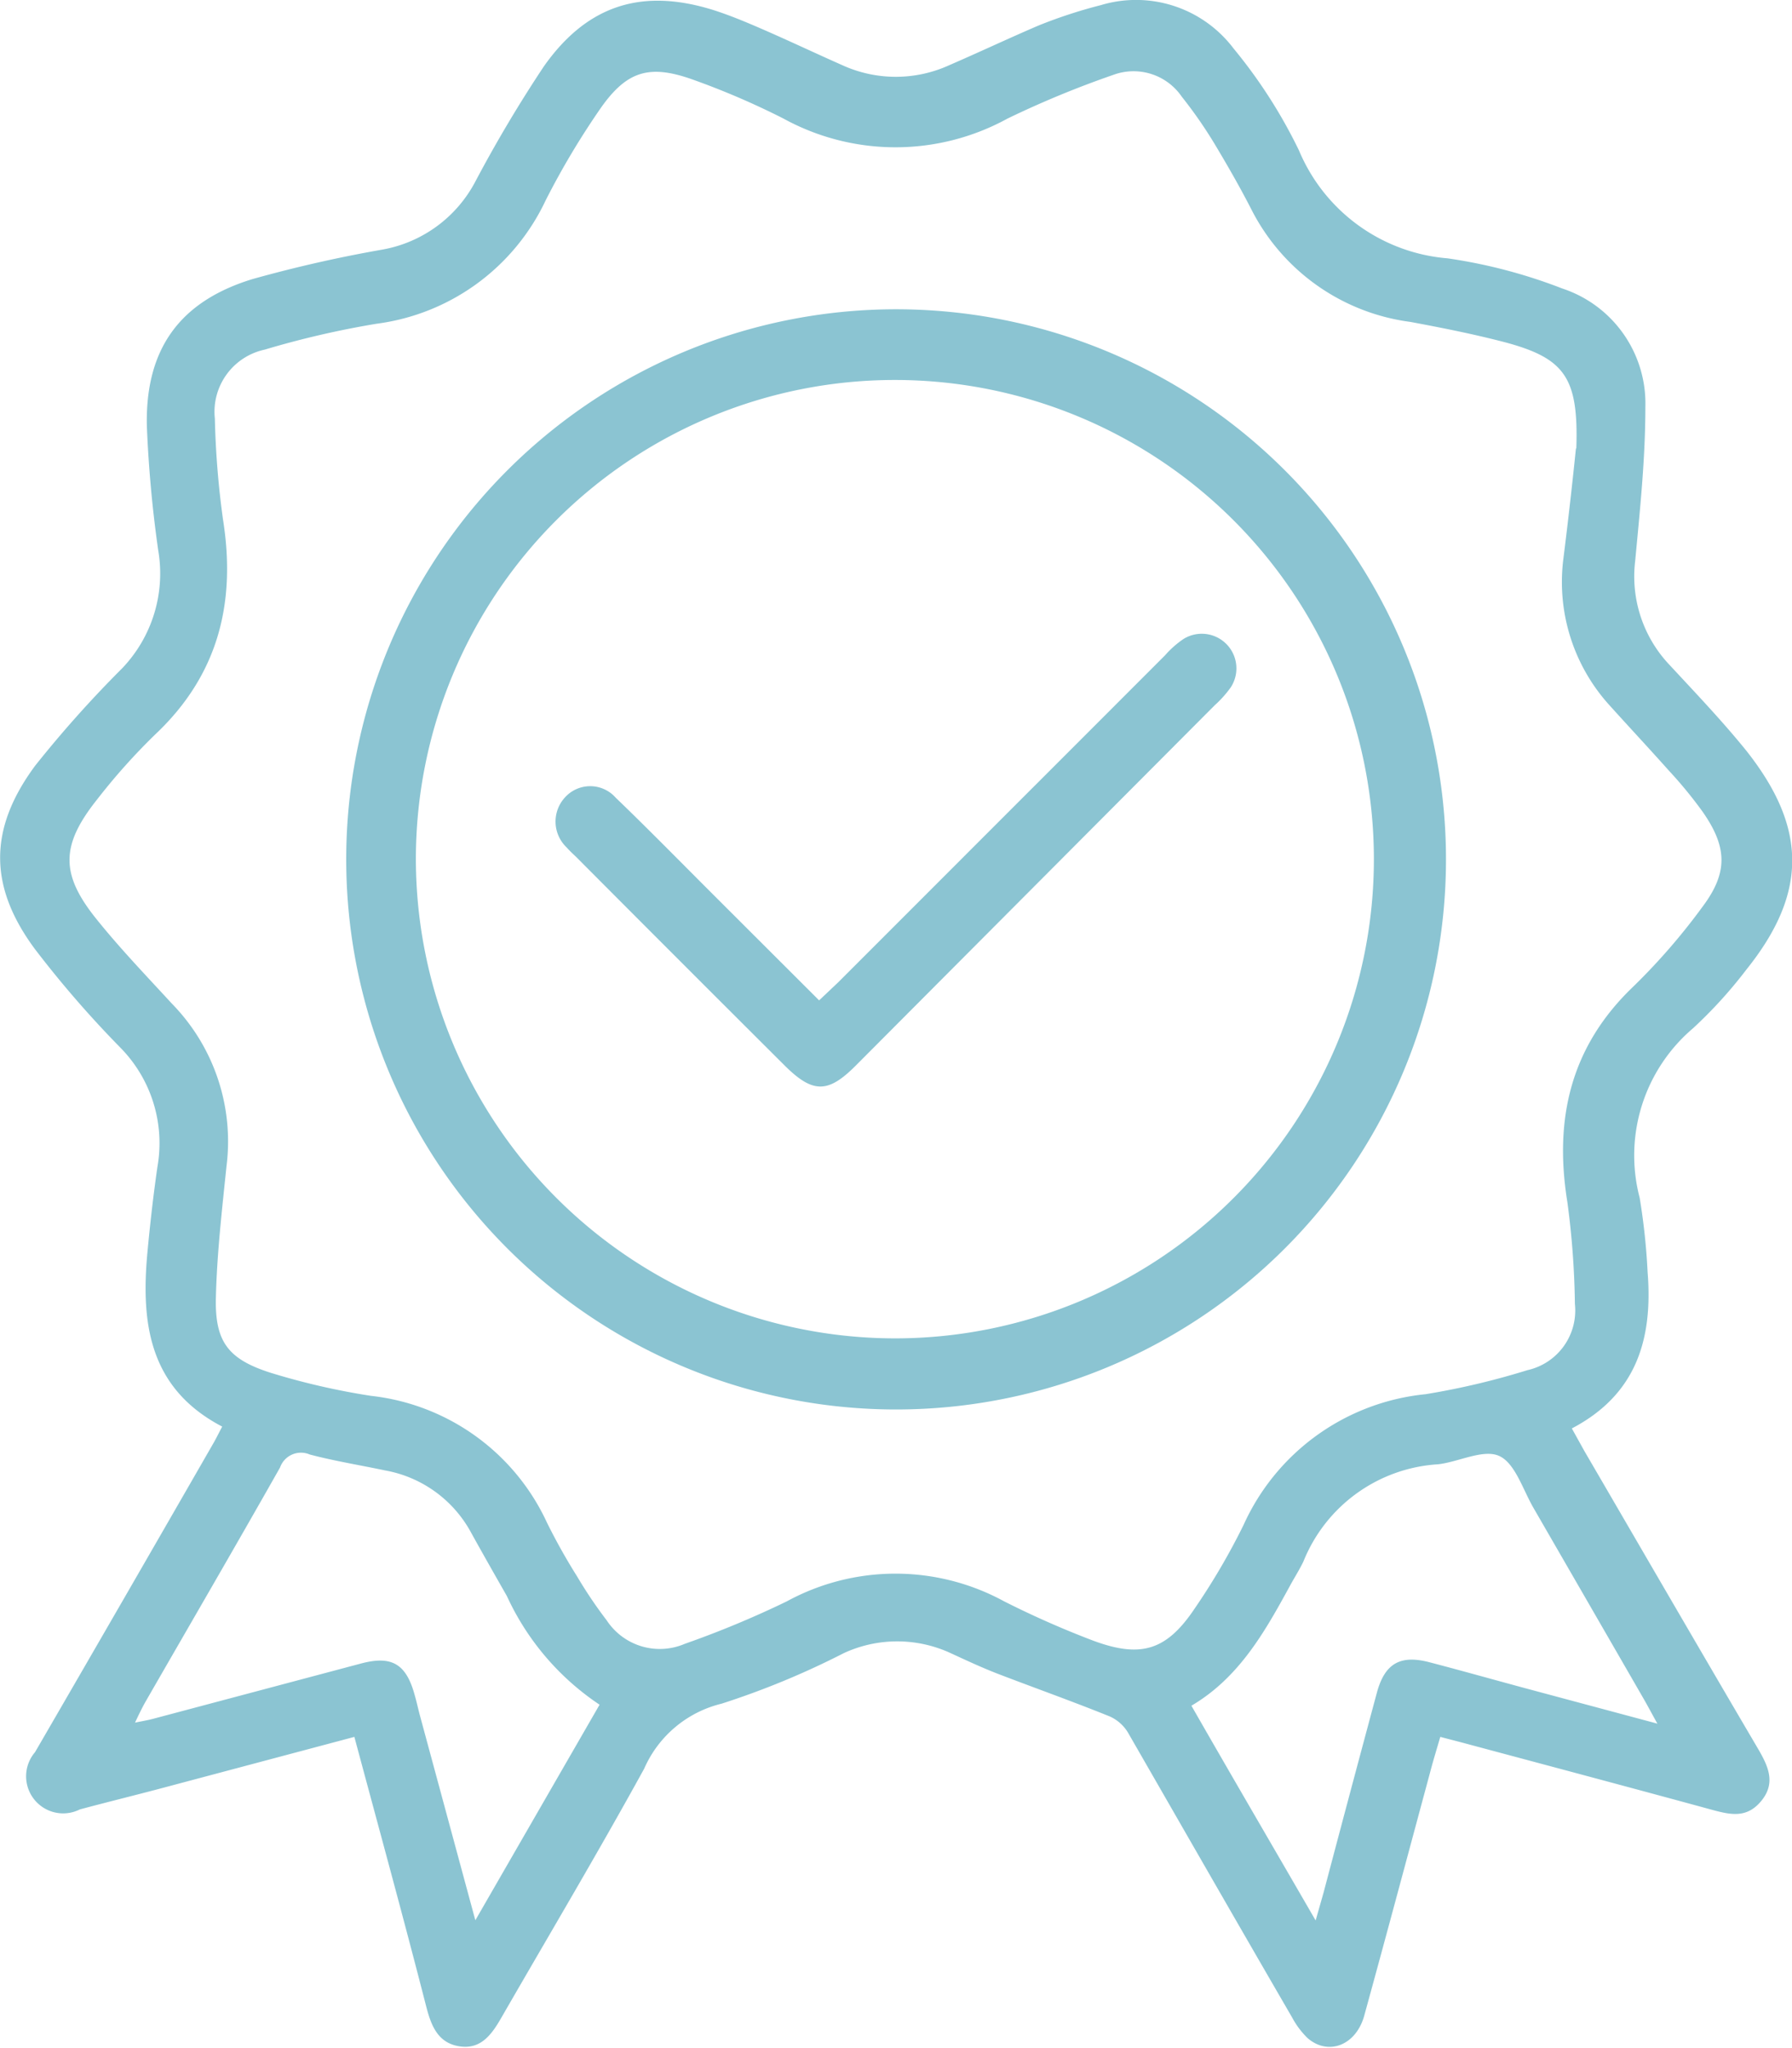
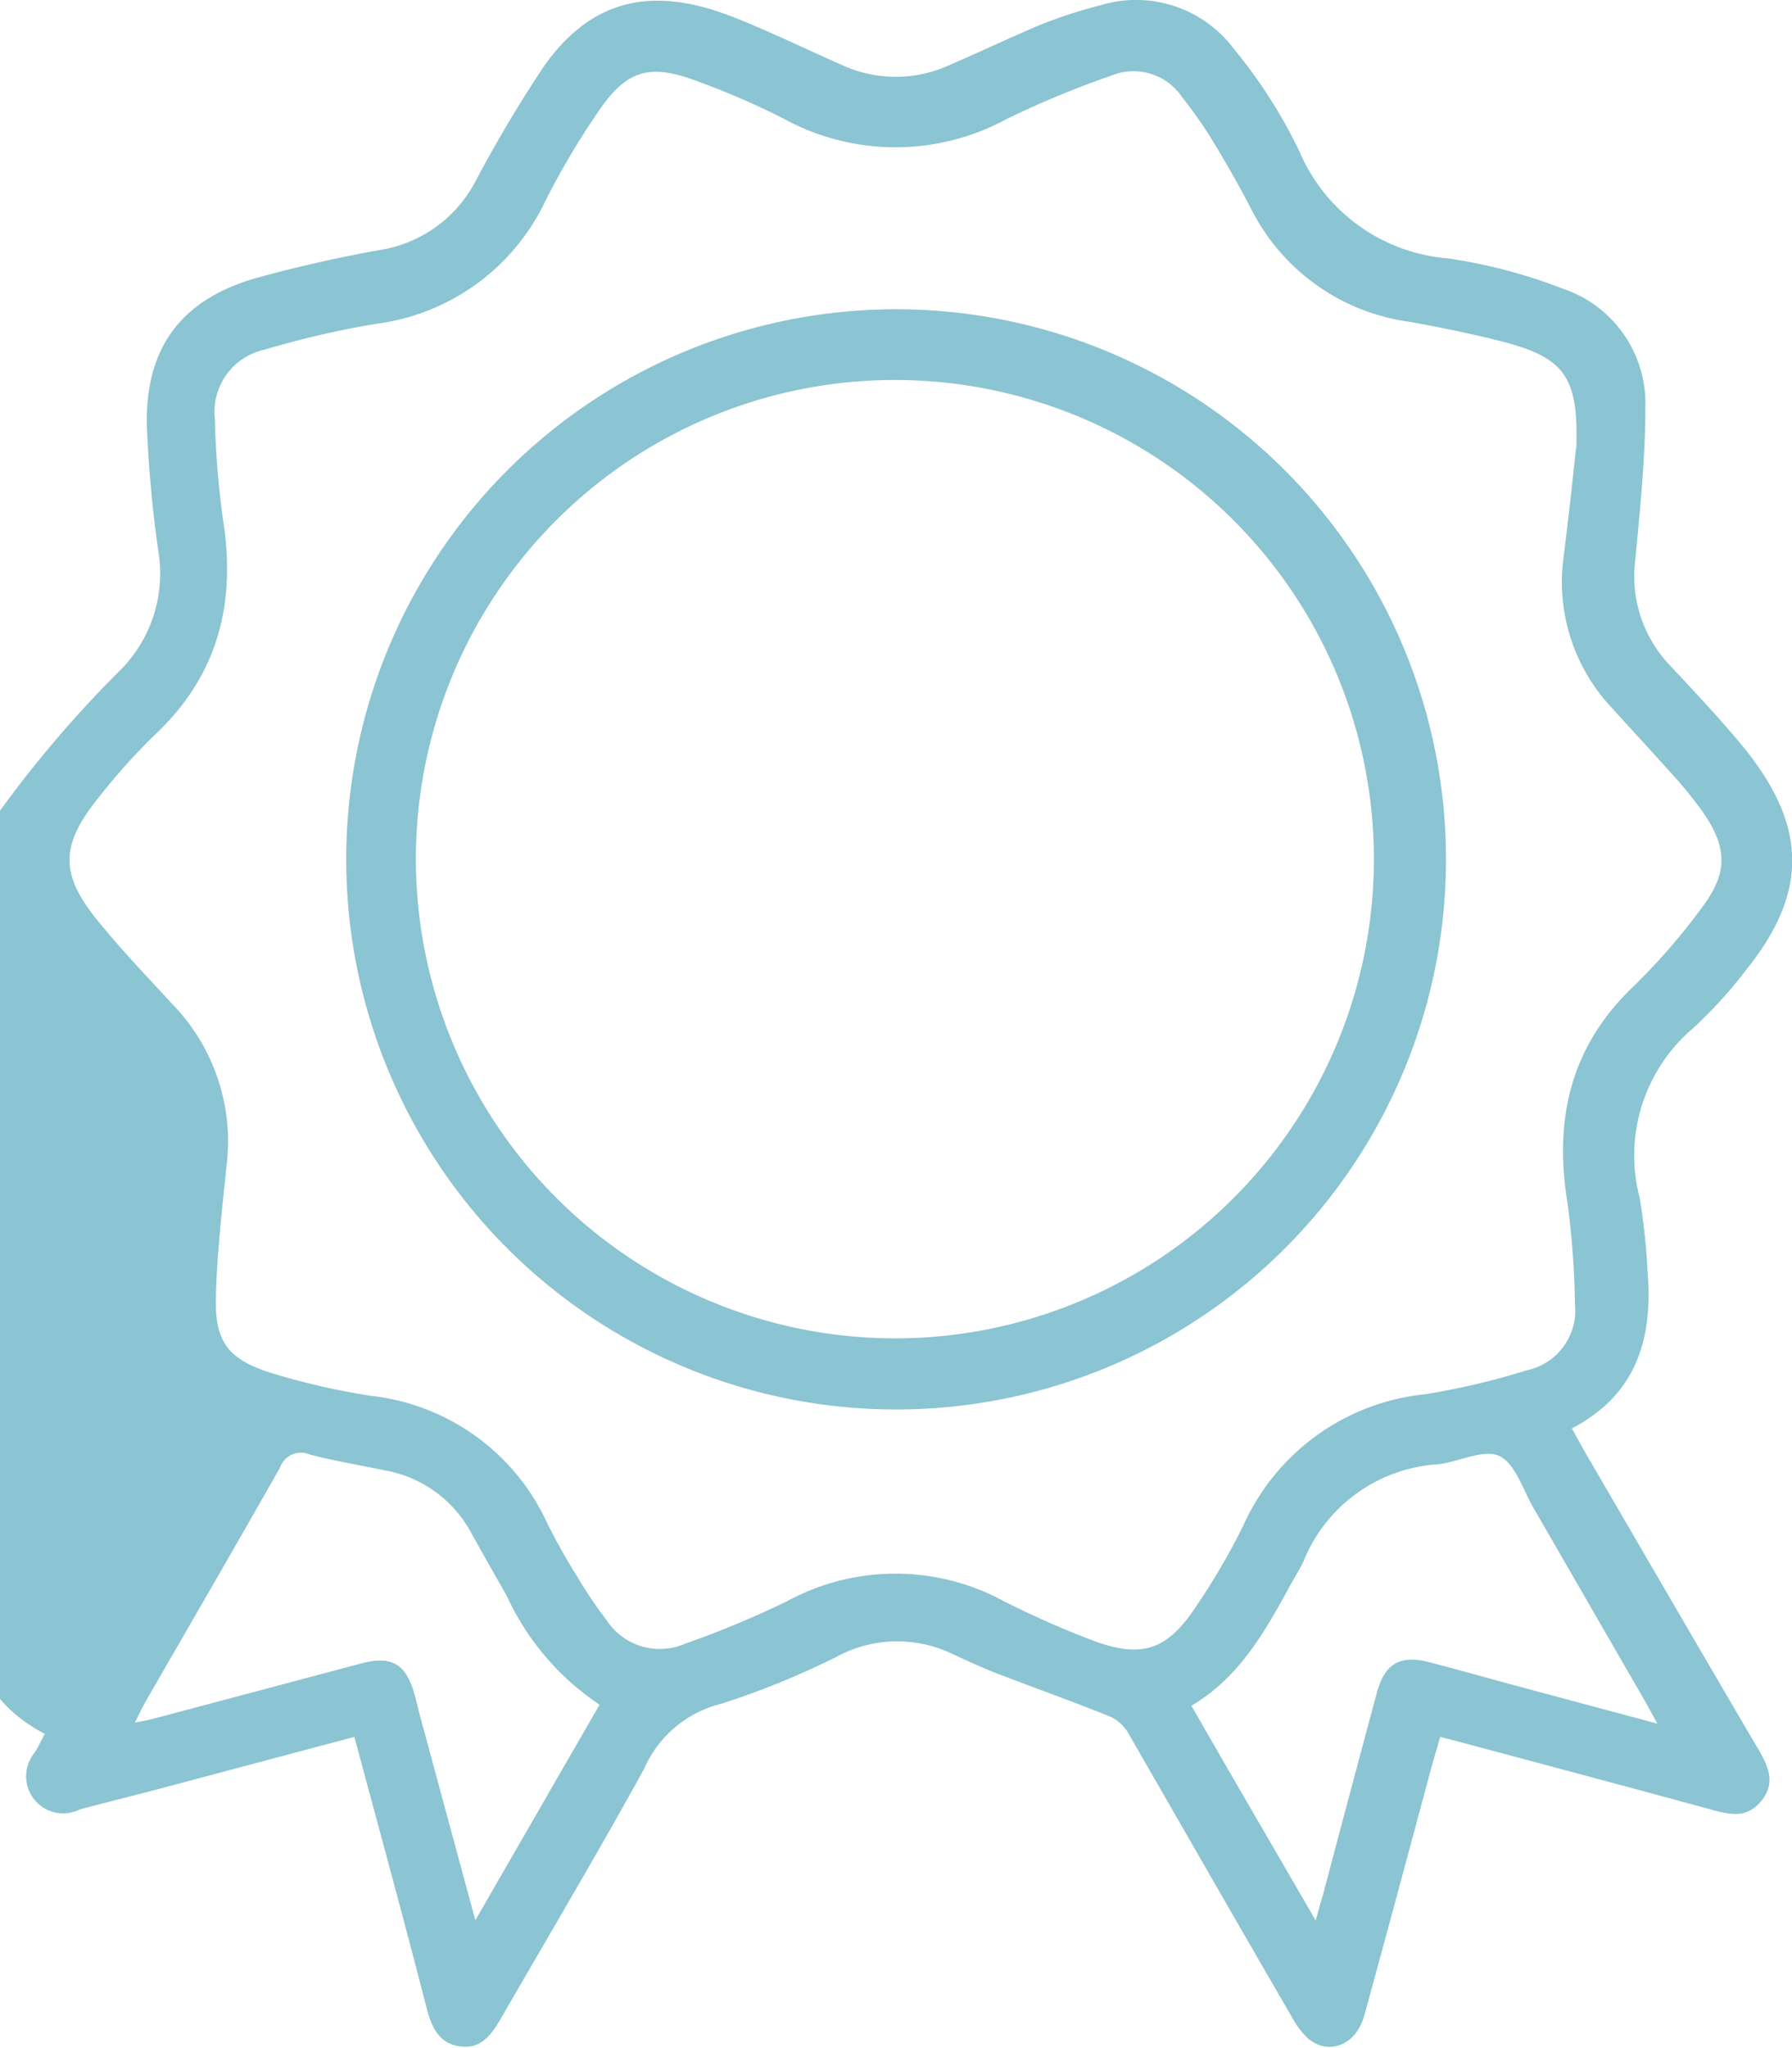
<svg xmlns="http://www.w3.org/2000/svg" id="Layer_1" data-name="Layer 1" viewBox="0 0 87.99 100.51">
  <defs>
    <style>.cls-1{fill:#8bc4d2;}</style>
  </defs>
-   <path class="cls-1" d="M33.4,95l-9.62,2.56c-1.29.34-2.59.66-3.86,1a1.82,1.82,0,0,1-2.2-2.81q4.37-7.53,8.71-15.08c.16-.27.3-.56.48-.9-3.58-1.87-4-5.06-3.67-8.56.13-1.4.29-2.8.49-4.19a6.68,6.68,0,0,0-1.83-5.86,51.74,51.74,0,0,1-4.18-4.82c-2.28-3.07-2.29-5.9,0-9A56.5,56.5,0,0,1,22,42.55a6.73,6.73,0,0,0,1.77-5.78,60.37,60.37,0,0,1-.56-6.14c-.07-3.74,1.6-6.08,5.18-7.18A65.7,65.7,0,0,1,34.78,22a6.43,6.43,0,0,0,4.55-3.32A65.53,65.53,0,0,1,42.71,13c2.12-3,4.81-3.86,8.34-2.75.78.25,1.55.57,2.31.9,1.36.59,2.69,1.22,4,1.8a6.33,6.33,0,0,0,5.25,0C64.11,12.3,65.55,11.62,67,11a24,24,0,0,1,3.06-1,6,6,0,0,1,6.51,2.13,24.9,24.9,0,0,1,3.21,5,8.68,8.68,0,0,0,7.3,5.3,25.68,25.68,0,0,1,5.63,1.48,5.94,5.94,0,0,1,4.08,5.82c0,2.52-.26,5-.5,7.55A6.31,6.31,0,0,0,98,42.41c1.27,1.37,2.57,2.73,3.75,4.19,3,3.79,3,7,0,10.74a22.4,22.4,0,0,1-2.62,2.88,8.19,8.19,0,0,0-2.62,8.32,31.81,31.81,0,0,1,.39,3.65c.26,3.26-.53,6-3.72,7.67l.61,1.1c2.85,4.89,5.69,9.79,8.56,14.67.48.83.84,1.63.15,2.49s-1.46.72-2.36.48c-4.14-1.13-8.28-2.23-12.42-3.34L86.72,95c-.18.62-.36,1.2-.51,1.78-1.08,4-2.13,7.93-3.22,11.89-.4,1.47-1.77,2-2.79,1.11a4.12,4.12,0,0,1-.75-1c-2.7-4.65-5.37-9.31-8.07-14A2,2,0,0,0,70.5,94c-1.83-.74-3.69-1.4-5.54-2.11-.77-.3-1.52-.65-2.28-1a6.25,6.25,0,0,0-5.25,0,40,40,0,0,1-6,2.48,5.59,5.59,0,0,0-3.8,3.19c-2.26,4.11-4.66,8.14-7,12.2-.47.82-1,1.59-2.06,1.43s-1.39-1-1.63-1.91C35.82,103.91,34.62,99.54,33.4,95Zm60-63.25c.11-3.45-.55-4.41-3.5-5.2-1.53-.4-3.09-.71-4.65-1A10.25,10.25,0,0,1,77.43,20c-.56-1.09-1.17-2.15-1.8-3.2a21.91,21.91,0,0,0-1.6-2.3,2.87,2.87,0,0,0-3.38-1.07,47.81,47.81,0,0,0-5.18,2.14,11.44,11.44,0,0,1-11,0A38.16,38.16,0,0,0,50,13.65c-2.11-.75-3.22-.42-4.5,1.4a38.58,38.58,0,0,0-2.71,4.54,10.7,10.7,0,0,1-8.3,6.05A44.71,44.71,0,0,0,29,26.91a3.12,3.12,0,0,0-2.45,3.39,43.08,43.08,0,0,0,.4,4.95c.65,4.1-.24,7.64-3.33,10.55A30.55,30.55,0,0,0,20.76,49c-1.79,2.25-1.8,3.67,0,5.89,1.15,1.43,2.43,2.76,3.68,4.12A9.67,9.67,0,0,1,27.12,67c-.22,2.15-.47,4.3-.52,6.46s.62,3,2.66,3.66a34.82,34.82,0,0,0,4.95,1.14,10.83,10.83,0,0,1,8.65,6.23,29.68,29.68,0,0,0,1.48,2.64,21.87,21.87,0,0,0,1.45,2.15,3.12,3.12,0,0,0,3.84,1.15,48,48,0,0,0,5-2.08,11.15,11.15,0,0,1,10.68,0,45.57,45.57,0,0,0,4.35,1.92c2.36.88,3.62.49,5-1.57a33,33,0,0,0,2.4-4.1A11,11,0,0,1,86,78.18,36.9,36.9,0,0,0,91,77a3,3,0,0,0,2.33-3.25,40.91,40.91,0,0,0-.37-5c-.66-4.09.16-7.64,3.24-10.58a30.93,30.93,0,0,0,3.4-3.92c1.26-1.68,1.21-2.93,0-4.66a21.13,21.13,0,0,0-1.64-2c-1-1.12-2-2.19-3-3.3a9,9,0,0,1-2.21-7C93,35.31,93.22,33.34,93.38,31.77ZM45.44,93.42a12.86,12.86,0,0,1-4.55-5.33c-.57-1-1.18-2.07-1.75-3.1a6,6,0,0,0-4.24-3.07c-1.23-.26-2.48-.46-3.69-.78a1.09,1.09,0,0,0-1.46.64c-2.18,3.85-4.41,7.68-6.62,11.52-.15.27-.29.55-.5,1,.39-.08.63-.12.86-.18l10.23-2.72c1.5-.4,2.22,0,2.64,1.54.09.31.16.63.24.94L39.34,104Zm51.94.93c-.31-.56-.49-.9-.68-1.23q-2.7-4.68-5.41-9.37c-.52-.9-.9-2.19-1.68-2.54s-2,.3-3,.41A7.63,7.63,0,0,0,80,86.39c-.2.42-.46.82-.68,1.23-1.23,2.25-2.49,4.48-4.82,5.85,2,3.49,4,6.91,6.1,10.54l.39-1.37q1.3-4.92,2.62-9.82c.39-1.43,1.15-1.86,2.59-1.48,1.61.42,3.2.87,4.8,1.3Z" transform="translate(-16 -9.75)" />
+   <path class="cls-1" d="M33.4,95l-9.62,2.56c-1.29.34-2.59.66-3.86,1a1.82,1.82,0,0,1-2.2-2.81c.16-.27.3-.56.48-.9-3.58-1.87-4-5.06-3.67-8.56.13-1.4.29-2.8.49-4.19a6.68,6.68,0,0,0-1.83-5.86,51.74,51.74,0,0,1-4.18-4.82c-2.28-3.07-2.29-5.9,0-9A56.5,56.5,0,0,1,22,42.55a6.73,6.73,0,0,0,1.77-5.78,60.37,60.37,0,0,1-.56-6.14c-.07-3.74,1.6-6.08,5.18-7.18A65.7,65.7,0,0,1,34.78,22a6.43,6.43,0,0,0,4.55-3.32A65.53,65.53,0,0,1,42.71,13c2.12-3,4.81-3.86,8.34-2.75.78.25,1.55.57,2.31.9,1.36.59,2.69,1.22,4,1.8a6.33,6.33,0,0,0,5.25,0C64.11,12.3,65.55,11.62,67,11a24,24,0,0,1,3.06-1,6,6,0,0,1,6.51,2.13,24.9,24.9,0,0,1,3.21,5,8.68,8.68,0,0,0,7.3,5.3,25.68,25.68,0,0,1,5.63,1.48,5.94,5.94,0,0,1,4.08,5.82c0,2.52-.26,5-.5,7.55A6.31,6.31,0,0,0,98,42.41c1.27,1.37,2.57,2.73,3.75,4.19,3,3.79,3,7,0,10.74a22.4,22.4,0,0,1-2.62,2.88,8.19,8.19,0,0,0-2.62,8.32,31.81,31.81,0,0,1,.39,3.65c.26,3.26-.53,6-3.72,7.67l.61,1.1c2.85,4.89,5.69,9.79,8.56,14.67.48.83.84,1.63.15,2.49s-1.46.72-2.36.48c-4.14-1.13-8.28-2.23-12.42-3.34L86.72,95c-.18.62-.36,1.2-.51,1.78-1.08,4-2.13,7.93-3.22,11.89-.4,1.47-1.77,2-2.79,1.11a4.12,4.12,0,0,1-.75-1c-2.7-4.65-5.37-9.31-8.07-14A2,2,0,0,0,70.5,94c-1.83-.74-3.69-1.4-5.54-2.11-.77-.3-1.52-.65-2.28-1a6.25,6.25,0,0,0-5.25,0,40,40,0,0,1-6,2.48,5.59,5.59,0,0,0-3.8,3.19c-2.26,4.11-4.66,8.14-7,12.2-.47.82-1,1.59-2.06,1.43s-1.39-1-1.63-1.91C35.82,103.91,34.62,99.54,33.4,95Zm60-63.25c.11-3.45-.55-4.41-3.5-5.2-1.53-.4-3.09-.71-4.65-1A10.25,10.25,0,0,1,77.43,20c-.56-1.09-1.17-2.15-1.8-3.2a21.91,21.91,0,0,0-1.6-2.3,2.87,2.87,0,0,0-3.38-1.07,47.81,47.81,0,0,0-5.18,2.14,11.44,11.44,0,0,1-11,0A38.16,38.16,0,0,0,50,13.65c-2.11-.75-3.22-.42-4.5,1.4a38.58,38.58,0,0,0-2.71,4.54,10.7,10.7,0,0,1-8.3,6.05A44.71,44.71,0,0,0,29,26.91a3.12,3.12,0,0,0-2.45,3.39,43.08,43.08,0,0,0,.4,4.95c.65,4.1-.24,7.64-3.33,10.55A30.55,30.55,0,0,0,20.76,49c-1.79,2.25-1.8,3.67,0,5.89,1.15,1.43,2.43,2.76,3.68,4.12A9.67,9.67,0,0,1,27.12,67c-.22,2.15-.47,4.3-.52,6.46s.62,3,2.66,3.66a34.82,34.82,0,0,0,4.95,1.14,10.83,10.83,0,0,1,8.65,6.23,29.68,29.68,0,0,0,1.48,2.64,21.87,21.87,0,0,0,1.45,2.15,3.12,3.12,0,0,0,3.84,1.15,48,48,0,0,0,5-2.08,11.15,11.15,0,0,1,10.68,0,45.57,45.57,0,0,0,4.35,1.92c2.36.88,3.62.49,5-1.57a33,33,0,0,0,2.4-4.1A11,11,0,0,1,86,78.18,36.9,36.9,0,0,0,91,77a3,3,0,0,0,2.33-3.25,40.91,40.91,0,0,0-.37-5c-.66-4.09.16-7.64,3.24-10.58a30.93,30.93,0,0,0,3.4-3.92c1.26-1.68,1.21-2.93,0-4.66a21.13,21.13,0,0,0-1.64-2c-1-1.12-2-2.19-3-3.3a9,9,0,0,1-2.21-7C93,35.31,93.22,33.34,93.38,31.77ZM45.44,93.42a12.86,12.86,0,0,1-4.55-5.33c-.57-1-1.18-2.07-1.75-3.1a6,6,0,0,0-4.24-3.07c-1.23-.26-2.48-.46-3.69-.78a1.09,1.09,0,0,0-1.46.64c-2.18,3.85-4.41,7.68-6.62,11.52-.15.27-.29.55-.5,1,.39-.08.63-.12.86-.18l10.23-2.72c1.5-.4,2.22,0,2.64,1.54.09.31.16.63.24.94L39.34,104Zm51.94.93c-.31-.56-.49-.9-.68-1.23q-2.7-4.68-5.41-9.37c-.52-.9-.9-2.19-1.68-2.54s-2,.3-3,.41A7.63,7.63,0,0,0,80,86.39c-.2.42-.46.82-.68,1.23-1.23,2.25-2.49,4.48-4.82,5.85,2,3.49,4,6.91,6.1,10.54l.39-1.37q1.3-4.92,2.62-9.82c.39-1.43,1.15-1.86,2.59-1.48,1.61.42,3.2.87,4.8,1.3Z" transform="translate(-16 -9.75)" />
  <path class="cls-1" d="M60,78.93A27,27,0,1,1,87,52,27,27,0,0,1,60,78.93Zm0-3.49A23.52,23.52,0,1,0,36.42,51.88,23.55,23.55,0,0,0,60,75.44Z" transform="translate(-16 -9.75)" />
-   <path class="cls-1" d="M56.22,58.85l.92-.87L73.21,41.91a4.76,4.76,0,0,1,.89-.79,1.7,1.7,0,0,1,2.33,2.37,5.47,5.47,0,0,1-.79.88L58,62.07c-1.35,1.35-2.09,1.34-3.45,0Q49.4,56.94,44.28,51.8c-.16-.15-.32-.3-.46-.46a1.75,1.75,0,0,1-.09-2.44,1.67,1.67,0,0,1,2.5,0c1.59,1.53,3.13,3.1,4.68,4.65Z" transform="translate(-16 -9.75)" />
</svg>